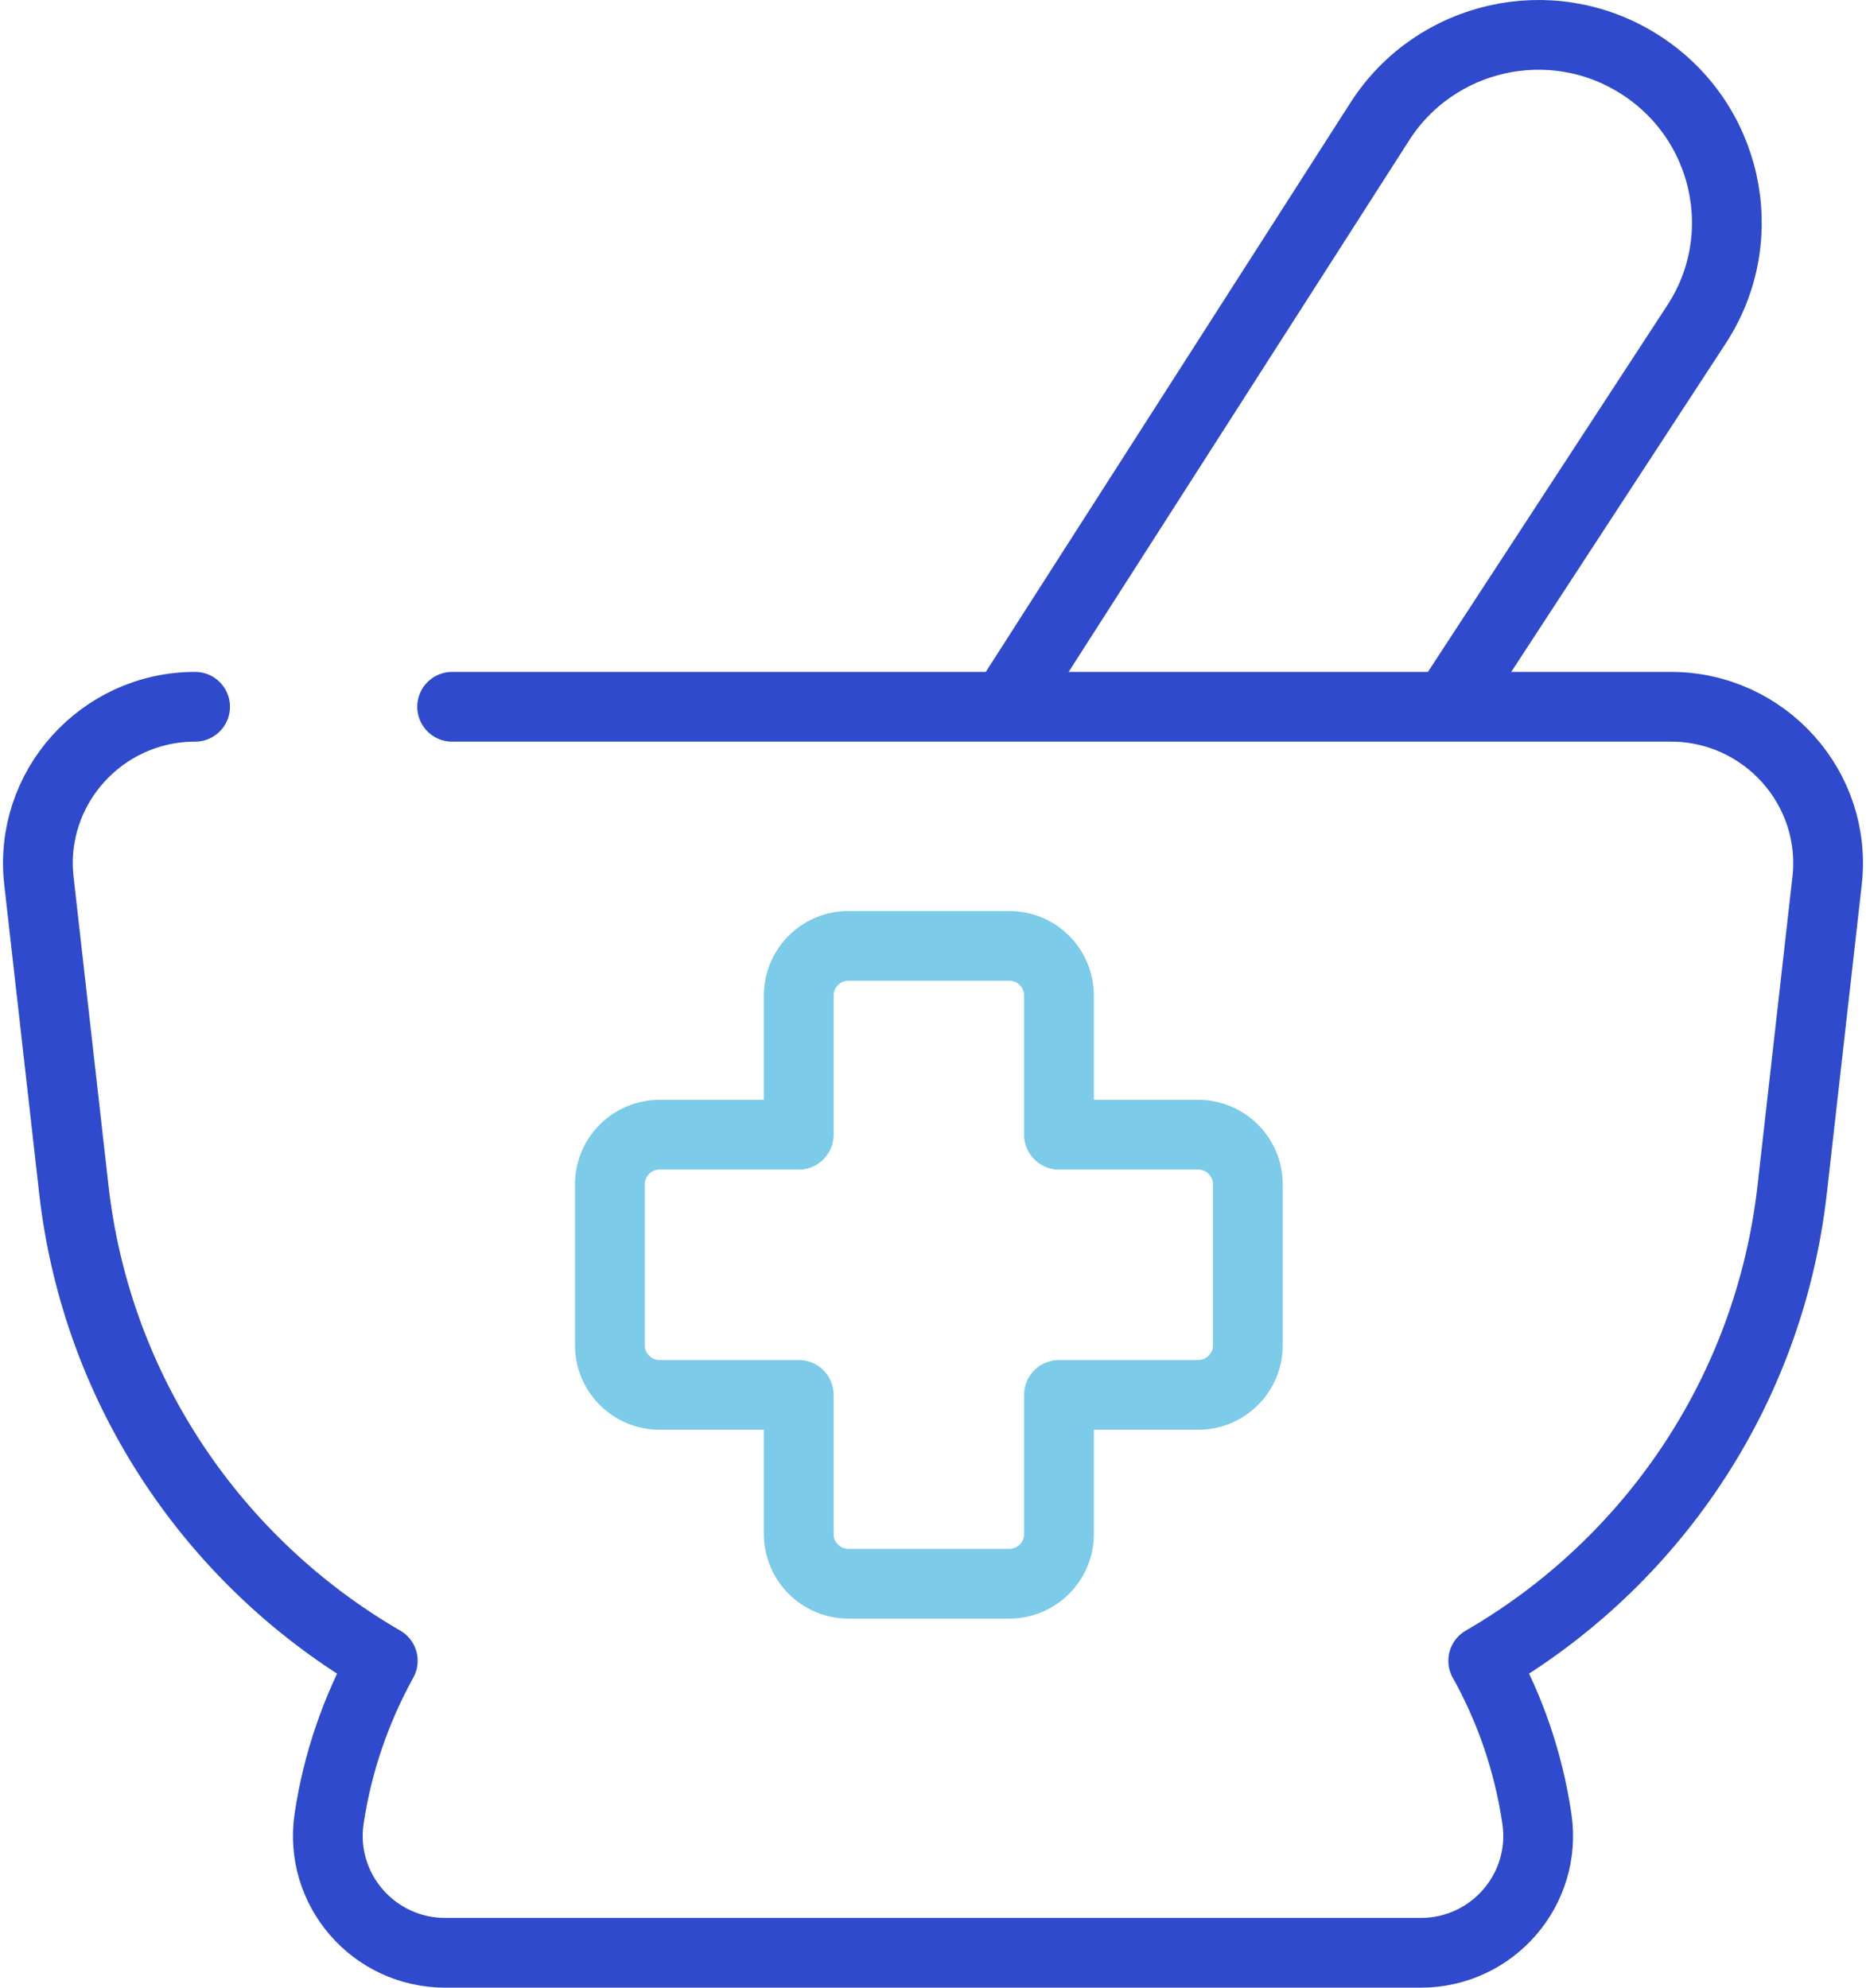
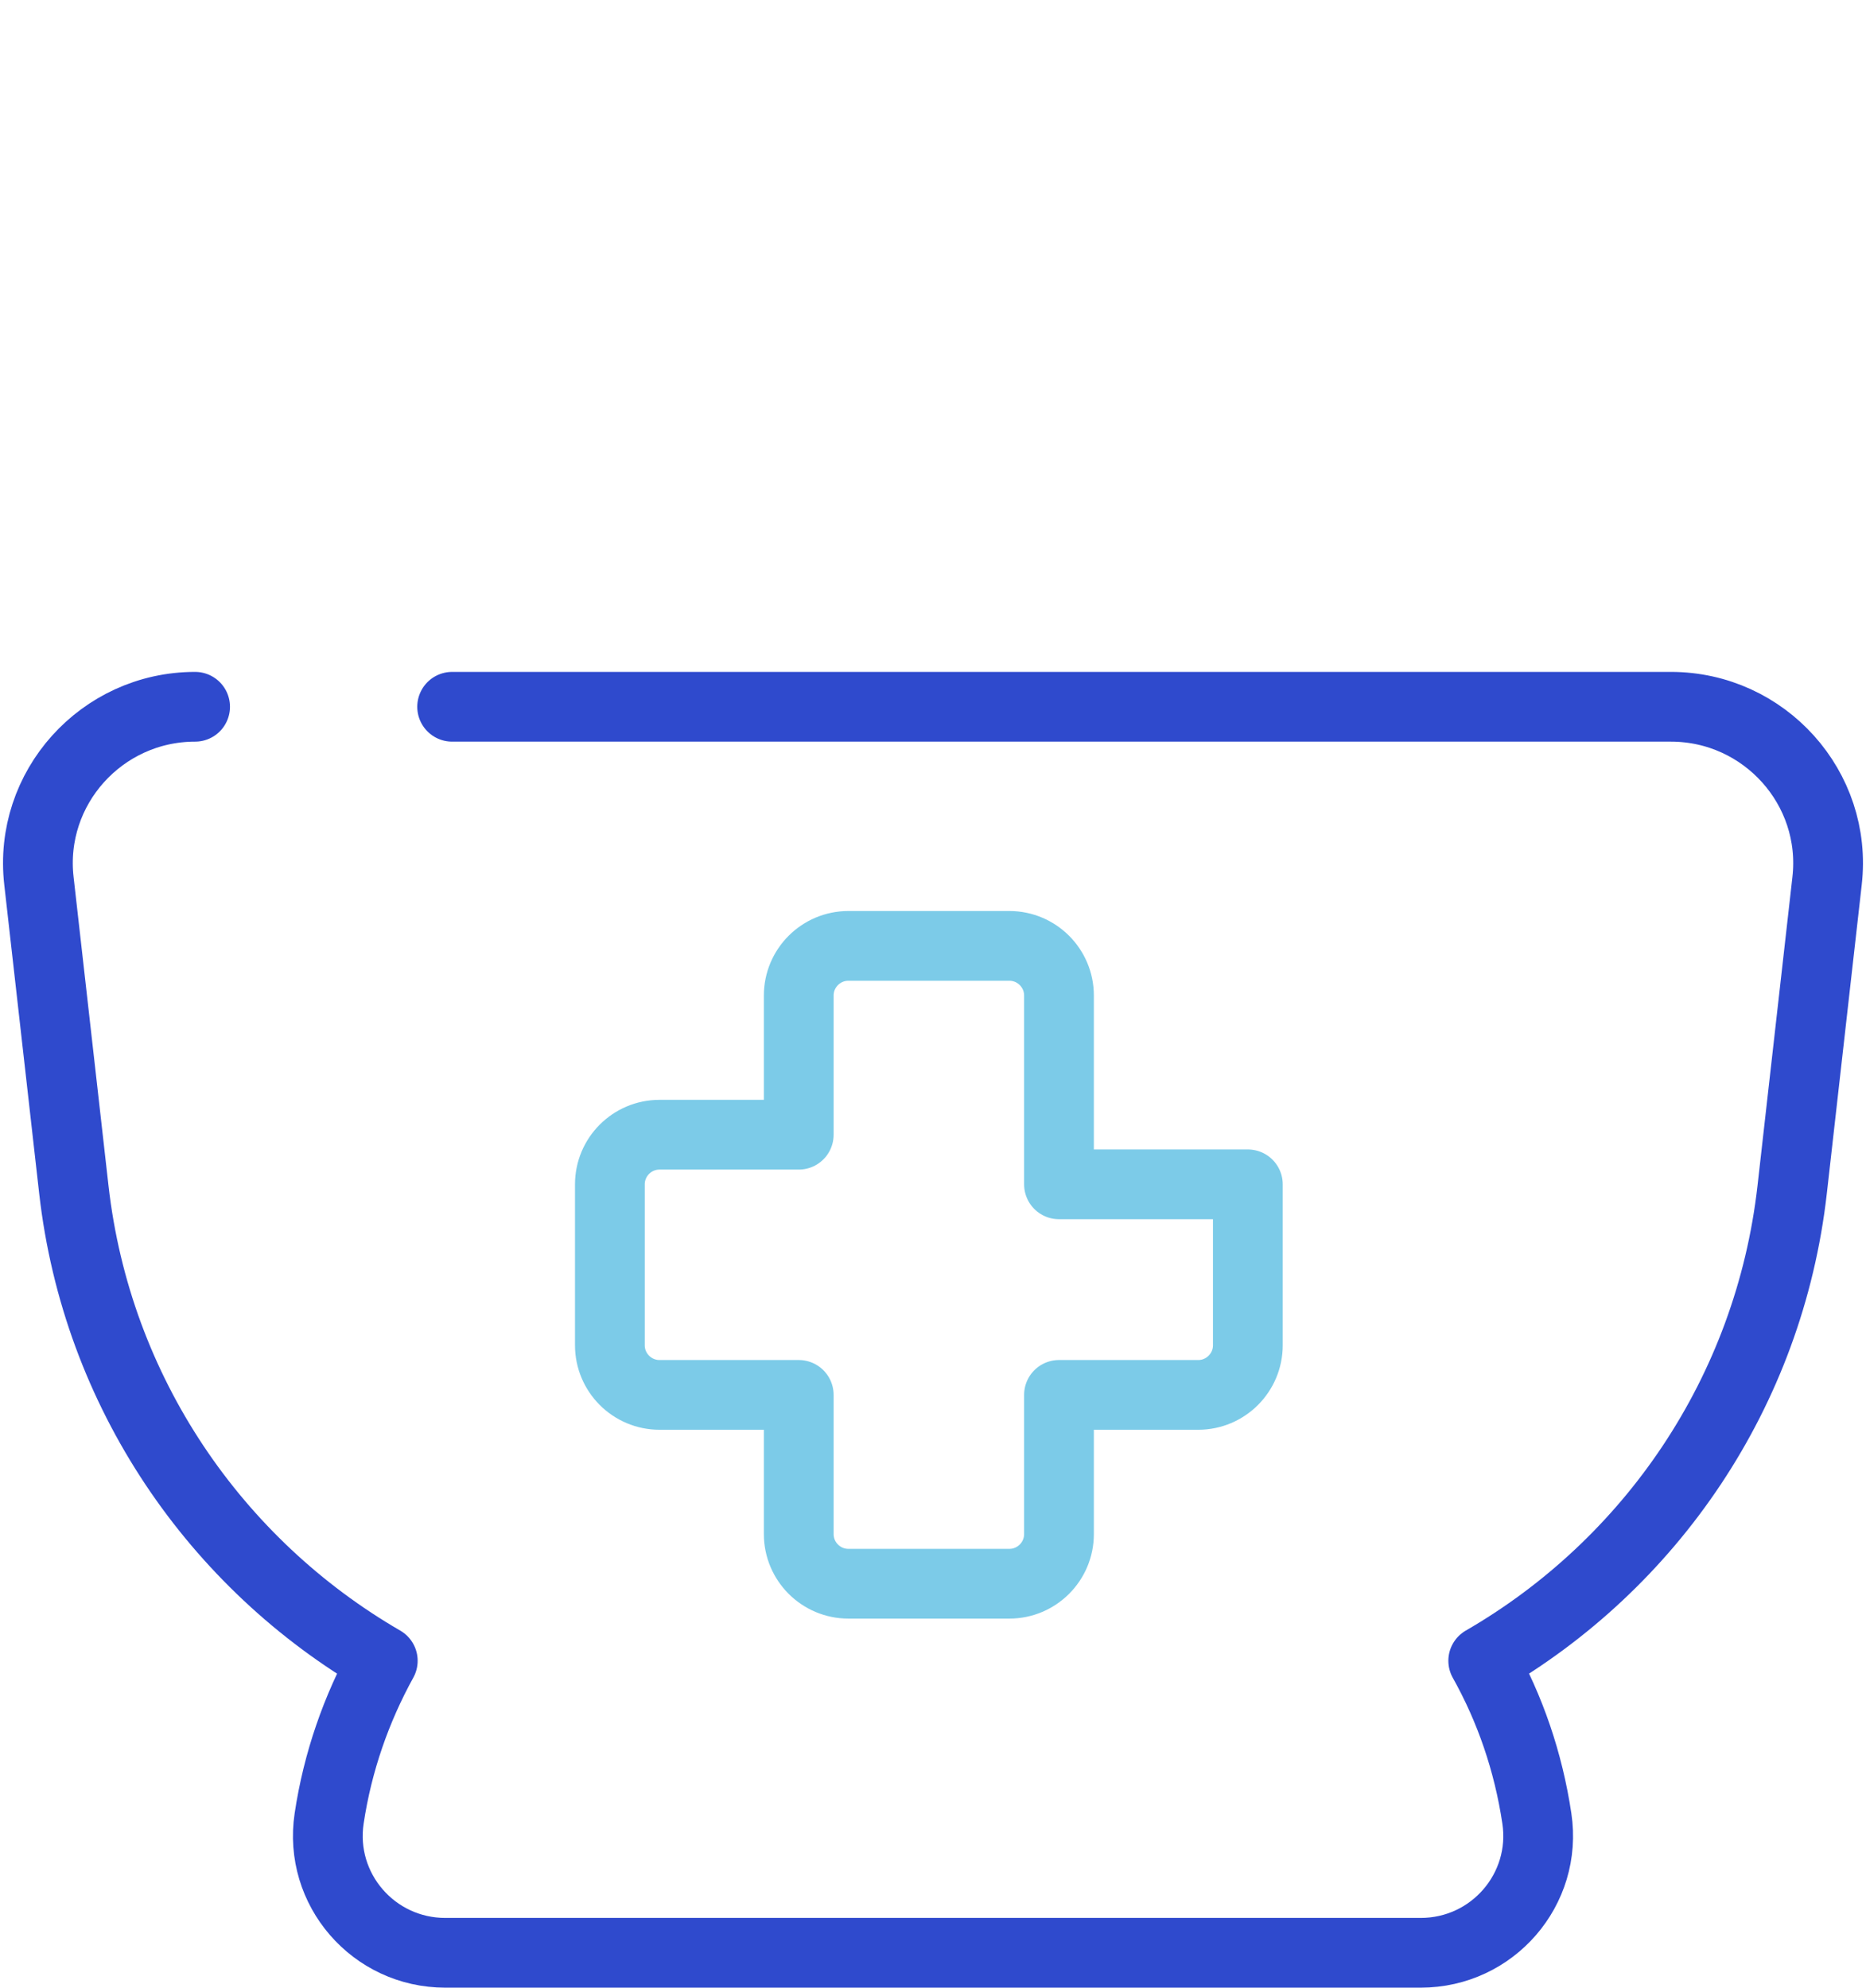
<svg xmlns="http://www.w3.org/2000/svg" width="214" height="228" viewBox="0 0 214 228" fill="none">
  <path d="M51.853 81.072H191.625C202.361 81.072 210.755 90.406 209.535 101.053L205.534 136.444C202.898 159.731 189.282 179.42 170.103 190.504C173.177 195.998 175.276 202.074 176.252 208.589C177.472 216.708 171.176 224 162.928 224H51.072C42.824 224 36.528 216.708 37.748 208.589C38.724 202.074 40.872 195.998 43.898 190.504C24.767 179.42 11.102 159.731 8.467 136.444L4.465 101.053C3.245 90.406 11.639 81.072 22.375 81.072" stroke="#2F4ACD" stroke-width="8" stroke-linecap="round" stroke-linejoin="round" />
-   <path d="M115.492 80.684L158.244 13.935C164.588 4.018 177.814 1.004 187.867 7.275C198.116 13.643 201.142 27.159 194.553 37.222L166.15 80.732" stroke="#2F4ACD" stroke-width="8" stroke-linecap="round" stroke-linejoin="round" />
-   <path d="M97.295 108.5C94.157 108.5 91.603 111.054 91.603 114.192V130.16H75.635C72.497 130.16 69.943 132.714 69.943 135.852V154.313C69.943 157.451 72.497 160.005 75.635 160.005H91.603V175.973C91.603 179.111 94.157 181.665 97.295 181.665H115.756C118.894 181.665 121.448 179.111 121.448 175.973V160.005H137.416C140.554 160.005 143.108 157.451 143.108 154.313V135.852C143.108 132.714 140.554 130.16 137.416 130.16H121.448V114.192C121.448 111.054 118.894 108.5 115.756 108.5H97.295Z" stroke="#7CCBE8" stroke-width="8" stroke-linecap="round" stroke-linejoin="round" />
+   <path d="M97.295 108.5C94.157 108.5 91.603 111.054 91.603 114.192V130.16H75.635C72.497 130.16 69.943 132.714 69.943 135.852V154.313C69.943 157.451 72.497 160.005 75.635 160.005H91.603V175.973C91.603 179.111 94.157 181.665 97.295 181.665H115.756C118.894 181.665 121.448 179.111 121.448 175.973V160.005H137.416C140.554 160.005 143.108 157.451 143.108 154.313V135.852H121.448V114.192C121.448 111.054 118.894 108.5 115.756 108.5H97.295Z" stroke="#7CCBE8" stroke-width="8" stroke-linecap="round" stroke-linejoin="round" />
</svg>